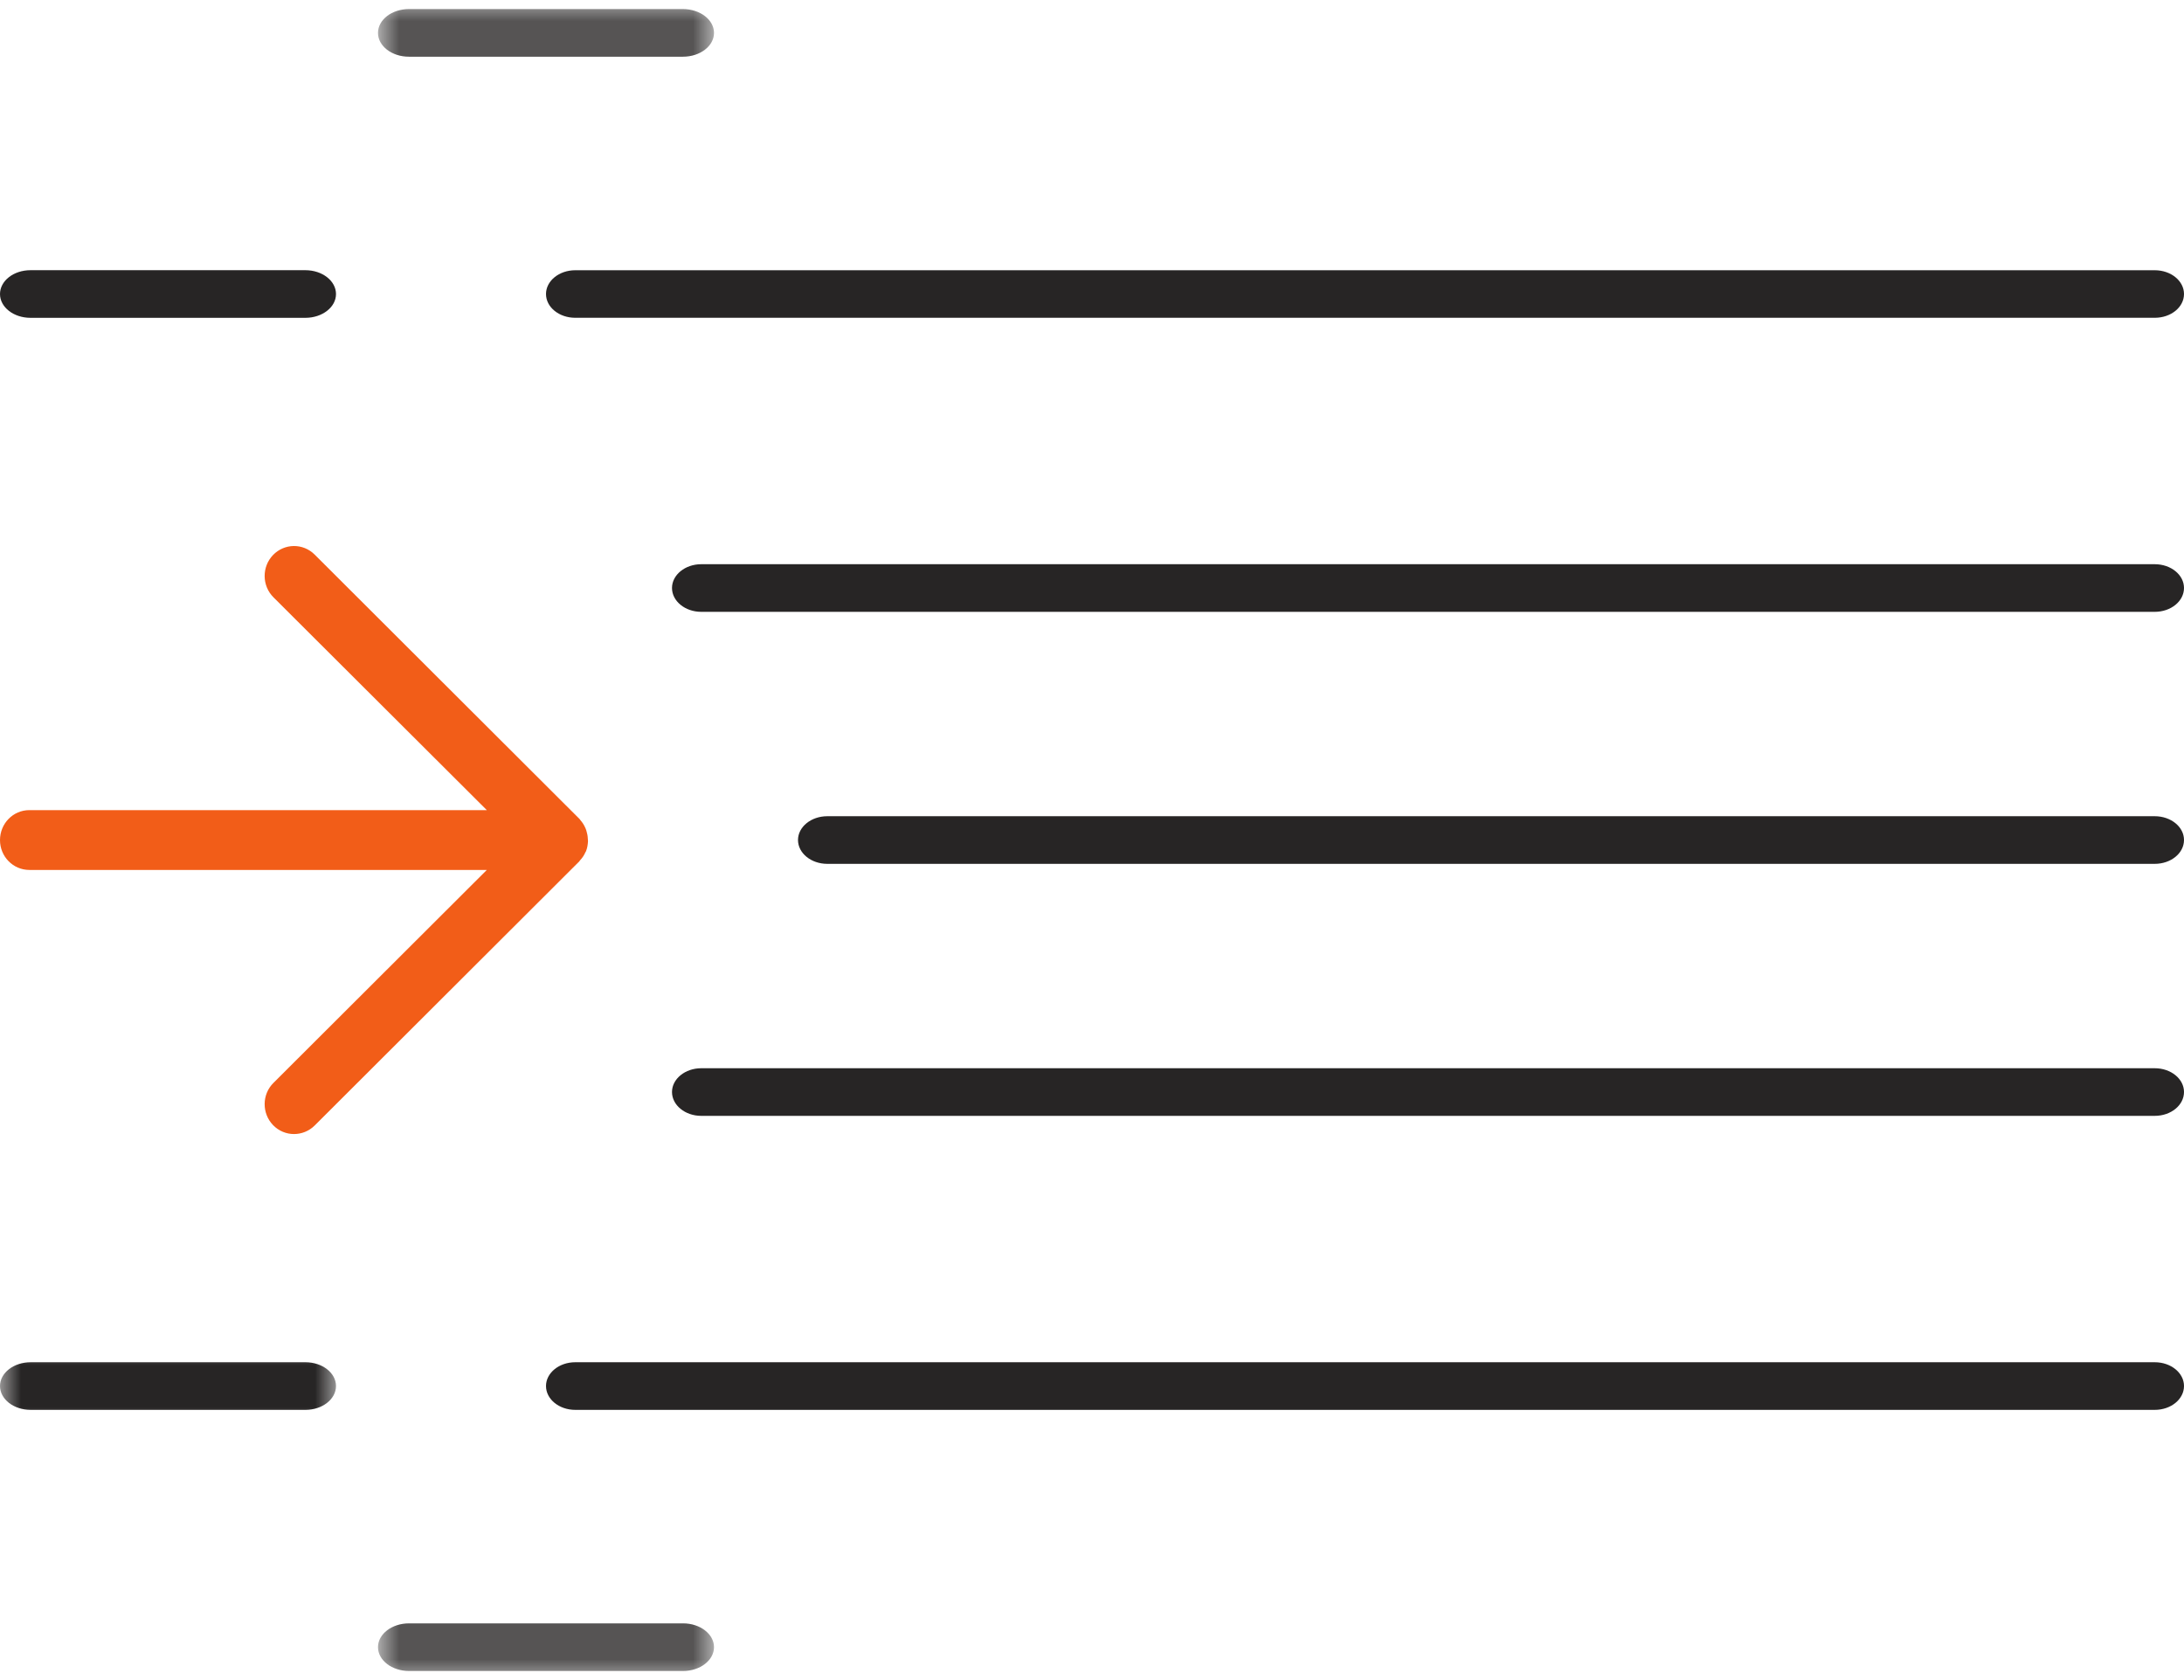
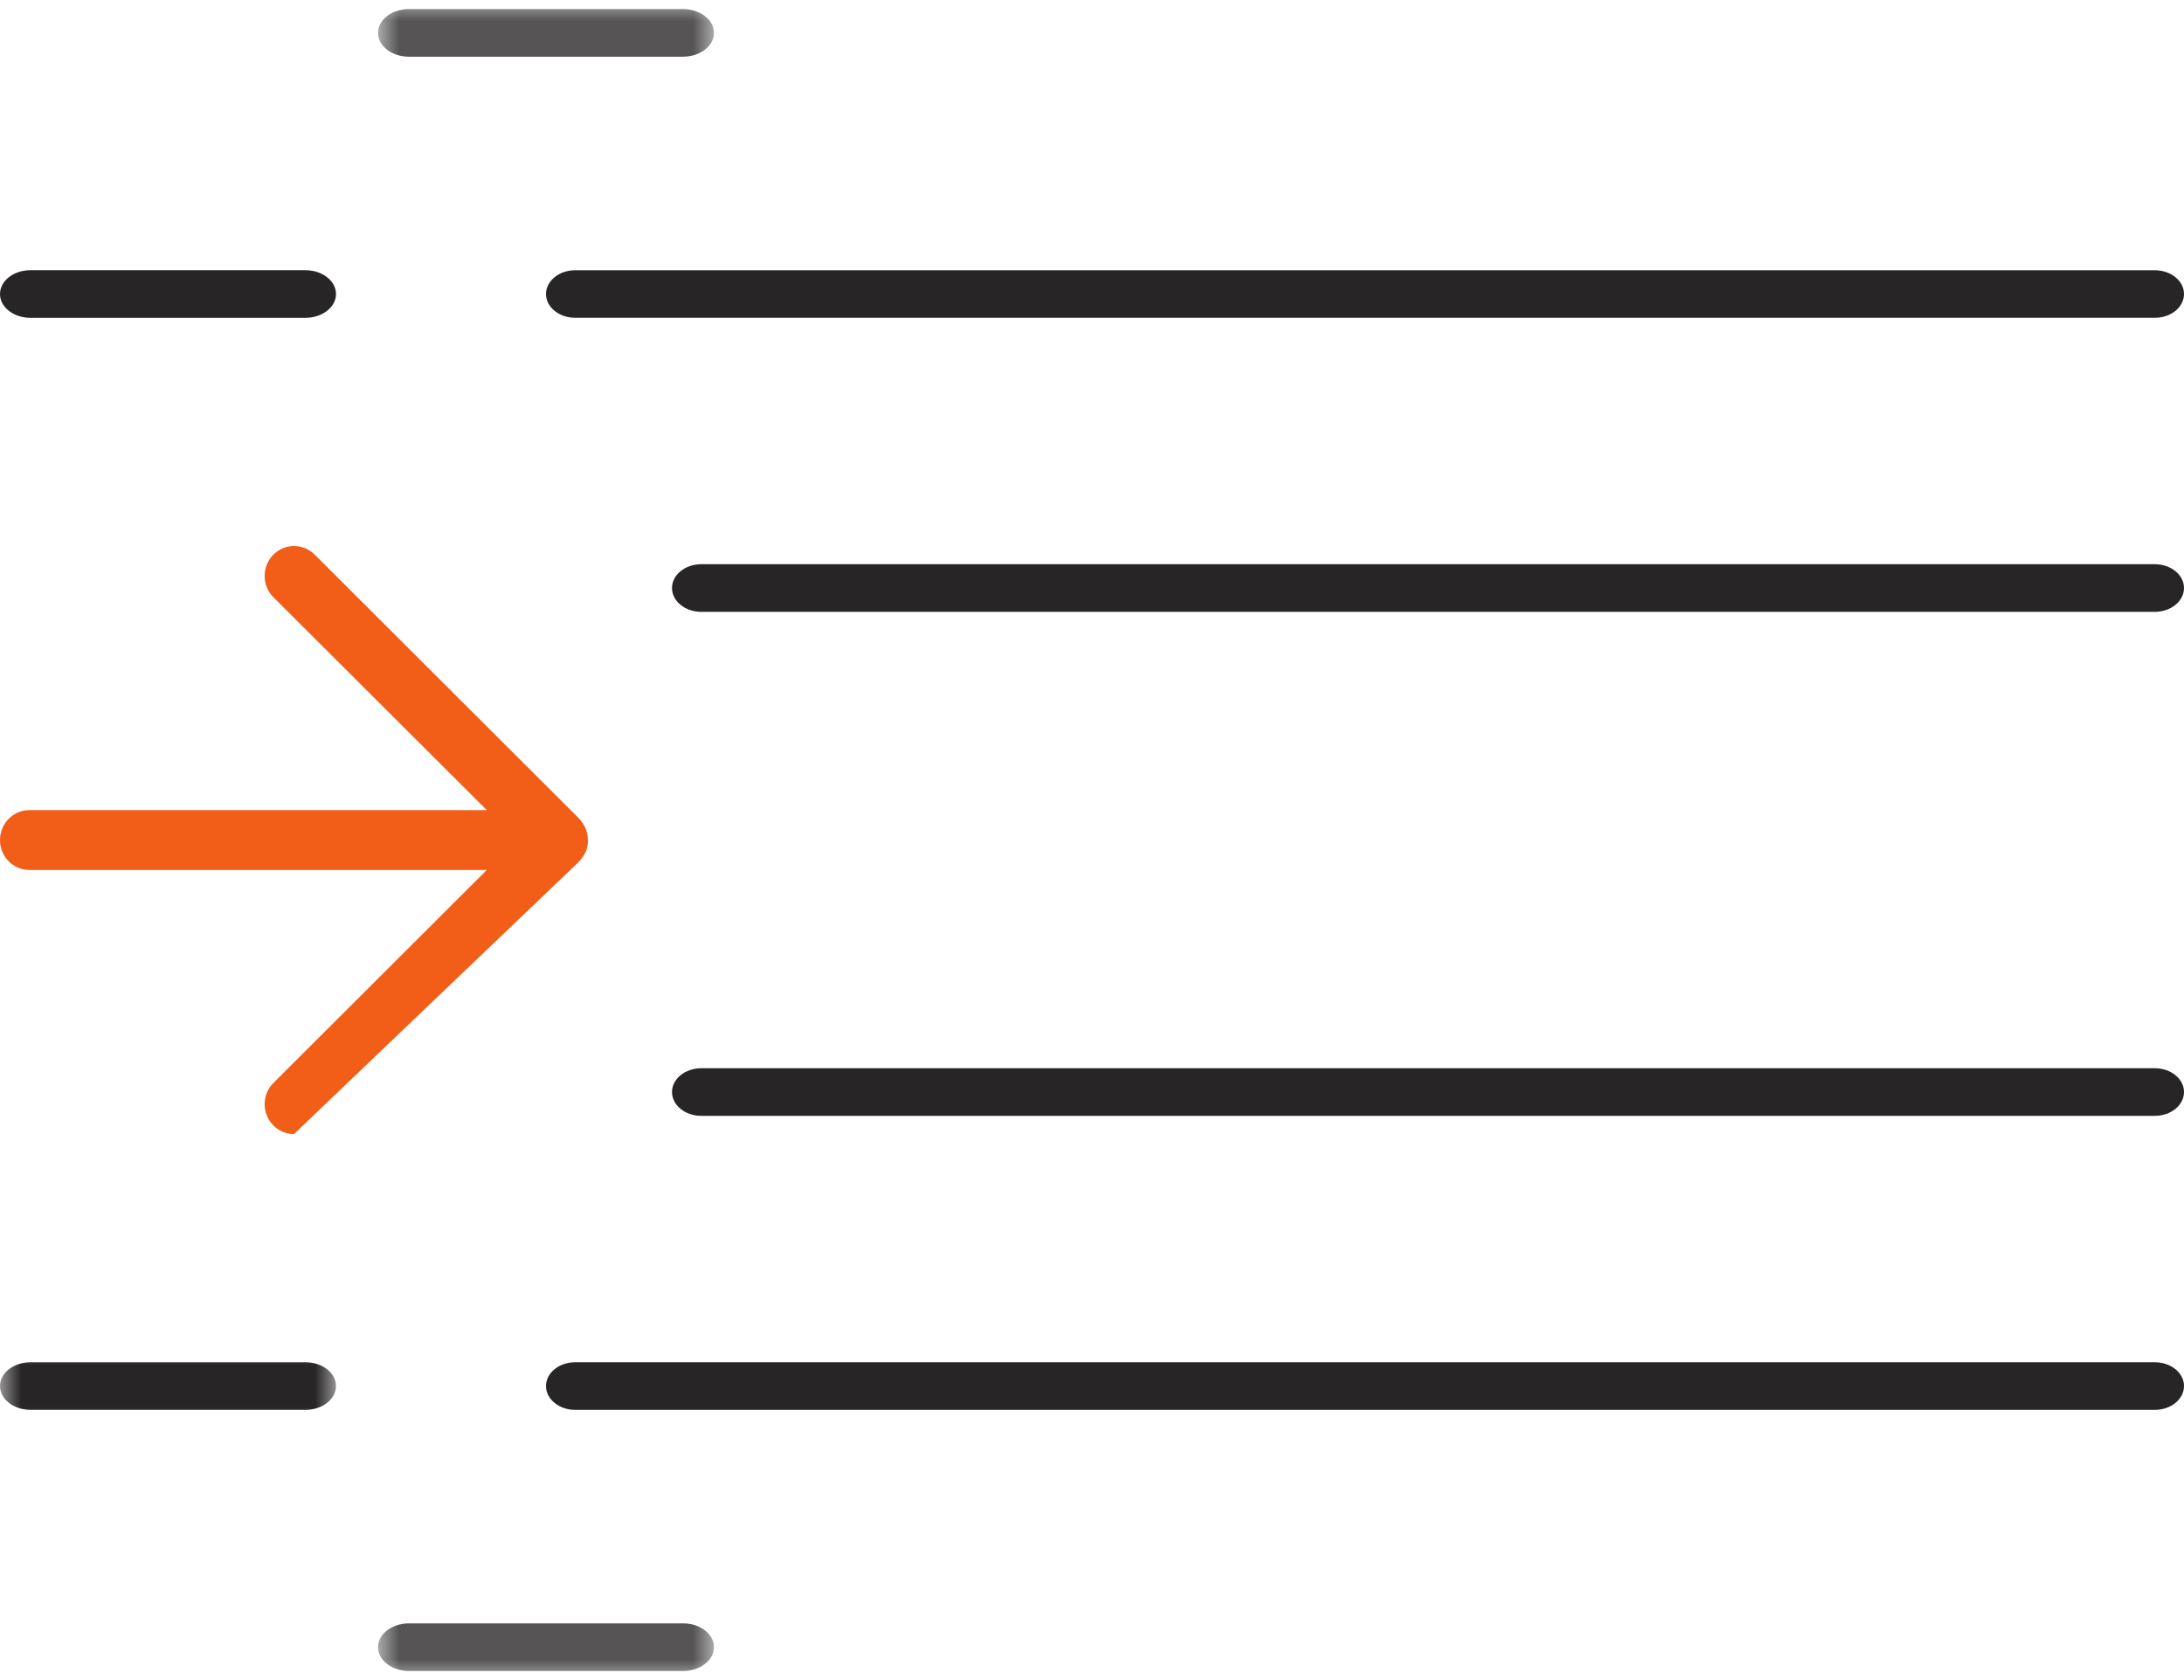
<svg xmlns="http://www.w3.org/2000/svg" fill="none" version="1.1" width="52" height="40" viewBox="0 0 52 40">
  <defs>
    <mask id="master_svg0_0_132">
      <g>
        <path d="M0,32L8,32L8,34L0,34L0,32Z" fill-rule="evenodd" fill="#FFFFFF" fill-opacity="1" />
      </g>
    </mask>
    <mask id="master_svg1_0_137">
      <g>
        <path d="M9,0.217L17,0.217L17,1.783L9,1.783L9,0.217Z" fill-rule="evenodd" fill="#FFFFFF" fill-opacity="1" />
      </g>
    </mask>
    <mask id="master_svg2_0_140">
      <g>
        <path d="M9,38.217L17,38.217L17,39.783L9,39.783L9,38.217Z" fill-rule="evenodd" fill="#FFFFFF" fill-opacity="1" />
      </g>
    </mask>
  </defs>
  <g>
    <g>
      <path d="M13,7C13,7.314,13.312,7.566,13.696,7.566L51.304,7.566C51.69,7.566,52,7.314,52,7C52,6.688,51.69,6.434,51.304,6.434L13.696,6.434C13.312,6.434,13,6.688,13,7L13,7Z" fill-rule="evenodd" fill="#272525" fill-opacity="1" />
    </g>
    <g>
-       <path d="M51.303,19.433L19.697,19.433C19.313,19.433,19,19.687,19,19.999C19,20.313,19.313,20.567,19.697,20.567L51.303,20.567C51.69,20.567,52,20.313,52,19.999C52,19.687,51.69,19.433,51.303,19.433L51.303,19.433Z" fill-rule="evenodd" fill="#272525" fill-opacity="1" />
-     </g>
+       </g>
    <g>
      <path d="M51.304,32.433L13.696,32.433C13.312,32.433,13,32.687,13,32.999C13,33.313,13.312,33.567,13.696,33.567L51.304,33.567C51.69,33.567,52,33.313,52,32.999C52,32.687,51.69,32.433,51.304,32.433L51.304,32.433Z" fill-rule="evenodd" fill="#272525" fill-opacity="1" />
    </g>
    <g>
      <path d="M0.726,7.567L7.271,7.567C7.674,7.567,8,7.313,8,7.001C8,6.687,7.674,6.433,7.271,6.433L0.726,6.433C0.323,6.433,0,6.687,0,7.001C0,7.313,0.323,7.567,0.726,7.567L0.726,7.567Z" fill-rule="evenodd" fill="#272525" fill-opacity="1" />
    </g>
    <g>
-       <path d="M0.699,20.712L11.591,20.712L6.511,25.782C6.234,26.056,6.232,26.508,6.501,26.787C6.639,26.93,6.82,27,7,27C7.178,27,7.356,26.932,7.492,26.797L13.792,20.509C13.8,20.501,13.802,20.491,13.81,20.484C13.864,20.426,13.909,20.361,13.941,20.285C13.943,20.28,13.948,20.278,13.948,20.278L13.951,20.27C13.983,20.192,13.995,20.112,14,20.029C14,20.007,13.998,19.984,13.995,19.959C13.993,19.899,13.98,19.841,13.963,19.783C13.956,19.758,13.948,19.735,13.936,19.71C13.906,19.642,13.867,19.58,13.817,19.524C13.817,19.524,13.81,19.509,13.802,19.502L13.797,19.499L13.792,19.492L7.492,13.204C7.215,12.928,6.773,12.933,6.501,13.214C6.232,13.493,6.234,13.945,6.511,14.221L11.591,19.288L0.699,19.288C0.311,19.288,0,19.607,0,20.002C0,20.393,0.311,20.712,0.699,20.712L0.699,20.712Z" fill-rule="evenodd" fill="#F25D18" fill-opacity="1" />
+       <path d="M0.699,20.712L11.591,20.712L6.511,25.782C6.234,26.056,6.232,26.508,6.501,26.787C6.639,26.93,6.82,27,7,27L13.792,20.509C13.8,20.501,13.802,20.491,13.81,20.484C13.864,20.426,13.909,20.361,13.941,20.285C13.943,20.28,13.948,20.278,13.948,20.278L13.951,20.27C13.983,20.192,13.995,20.112,14,20.029C14,20.007,13.998,19.984,13.995,19.959C13.993,19.899,13.98,19.841,13.963,19.783C13.956,19.758,13.948,19.735,13.936,19.71C13.906,19.642,13.867,19.58,13.817,19.524C13.817,19.524,13.81,19.509,13.802,19.502L13.797,19.499L13.792,19.492L7.492,13.204C7.215,12.928,6.773,12.933,6.501,13.214C6.232,13.493,6.234,13.945,6.511,14.221L11.591,19.288L0.699,19.288C0.311,19.288,0,19.607,0,20.002C0,20.393,0.311,20.712,0.699,20.712L0.699,20.712Z" fill-rule="evenodd" fill="#F25D18" fill-opacity="1" />
    </g>
    <g mask="url(#master_svg0_0_132)">
      <g>
        <path d="M0,32L8,32L8,34L0,34L0,32Z" fill-rule="evenodd" fill="#D8D8D8" fill-opacity="0.01" />
      </g>
      <g>
        <path d="M7.274,32.433L0.729,32.433C0.326,32.433,-0,32.687,-0,32.999C-0,33.313,0.326,33.567,0.729,33.567L7.274,33.567C7.674,33.567,8,33.313,8,32.999C8,32.687,7.674,32.433,7.274,32.433L7.274,32.433Z" fill-rule="evenodd" fill="#272525" fill-opacity="1" />
      </g>
    </g>
    <g>
      <path d="M51.303,13.433L16.696,13.433C16.313,13.433,16,13.687,16,13.999C16,14.313,16.313,14.567,16.696,14.567L51.303,14.567C51.69,14.567,52,14.313,52,13.999C52,13.687,51.69,13.433,51.303,13.433L51.303,13.433Z" fill-rule="evenodd" fill="#272525" fill-opacity="1" />
    </g>
    <g>
      <path d="M51.303,25.433L16.696,25.433C16.313,25.433,16,25.687,16,25.999C16,26.313,16.313,26.567,16.696,26.567L51.303,26.567C51.69,26.567,52,26.313,52,25.999C52,25.687,51.69,25.433,51.303,25.433L51.303,25.433Z" fill-rule="evenodd" fill="#272525" fill-opacity="1" />
    </g>
    <g mask="url(#master_svg1_0_137)">
      <g>
        <path d="M9,0.217L17,0.217L17,1.783L9,1.783L9,0.217Z" fill-rule="evenodd" fill="#D8D8D8" fill-opacity="0.01" />
      </g>
      <g>
        <path d="M9.737,1.35L16.26,1.35C16.669,1.35,17,1.096,17,0.784C17,0.47,16.669,0.216,16.26,0.216L9.737,0.216C9.328,0.216,9,0.47,9,0.784C9,1.096,9.328,1.35,9.737,1.35L9.737,1.35Z" fill-rule="evenodd" fill="#272525" fill-opacity="1" />
      </g>
    </g>
    <g mask="url(#master_svg2_0_140)">
      <g>
        <path d="M9,38.217L17,38.217L17,39.783L9,39.783L9,38.217Z" fill-rule="evenodd" fill="#D8D8D8" fill-opacity="0.01" />
      </g>
      <g>
        <path d="M16.263,38.65L9.74,38.65C9.331,38.65,9,38.904,9,39.216C9,39.53,9.331,39.784,9.74,39.784L16.263,39.784C16.669,39.784,17,39.53,17,39.216C17,38.904,16.669,38.65,16.263,38.65L16.263,38.65Z" fill-rule="evenodd" fill="#272525" fill-opacity="1" />
      </g>
    </g>
  </g>
</svg>